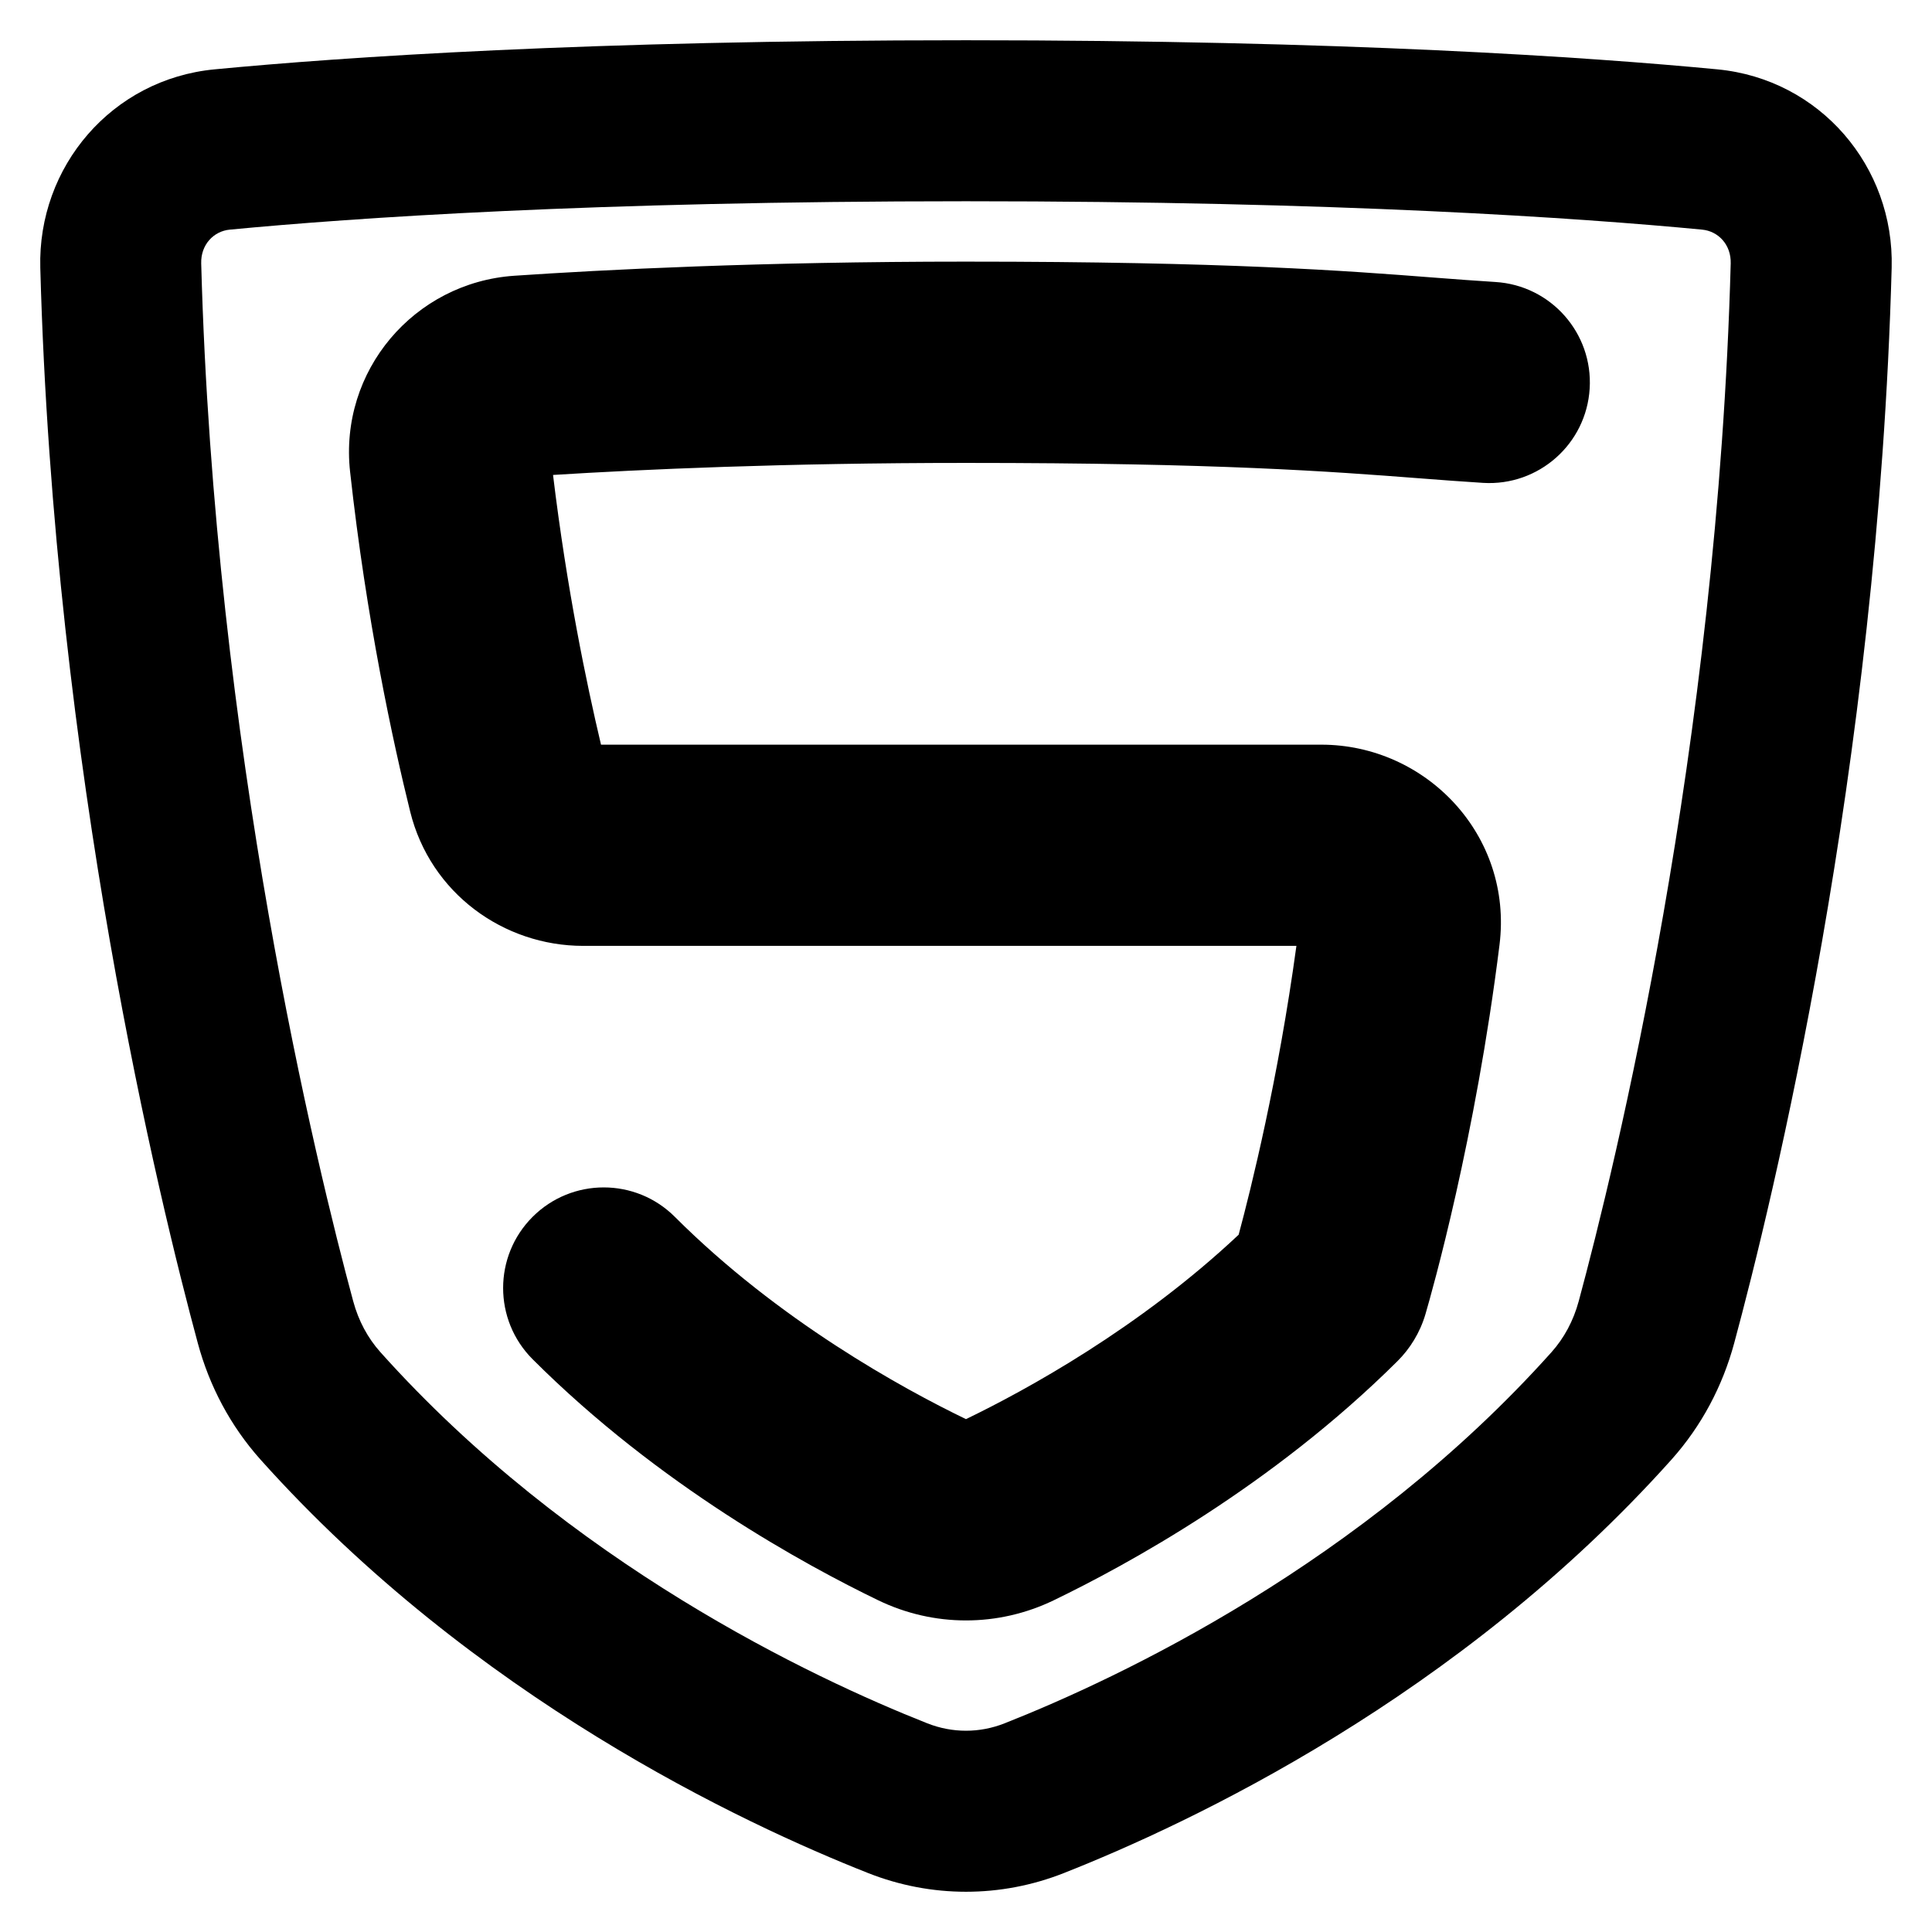
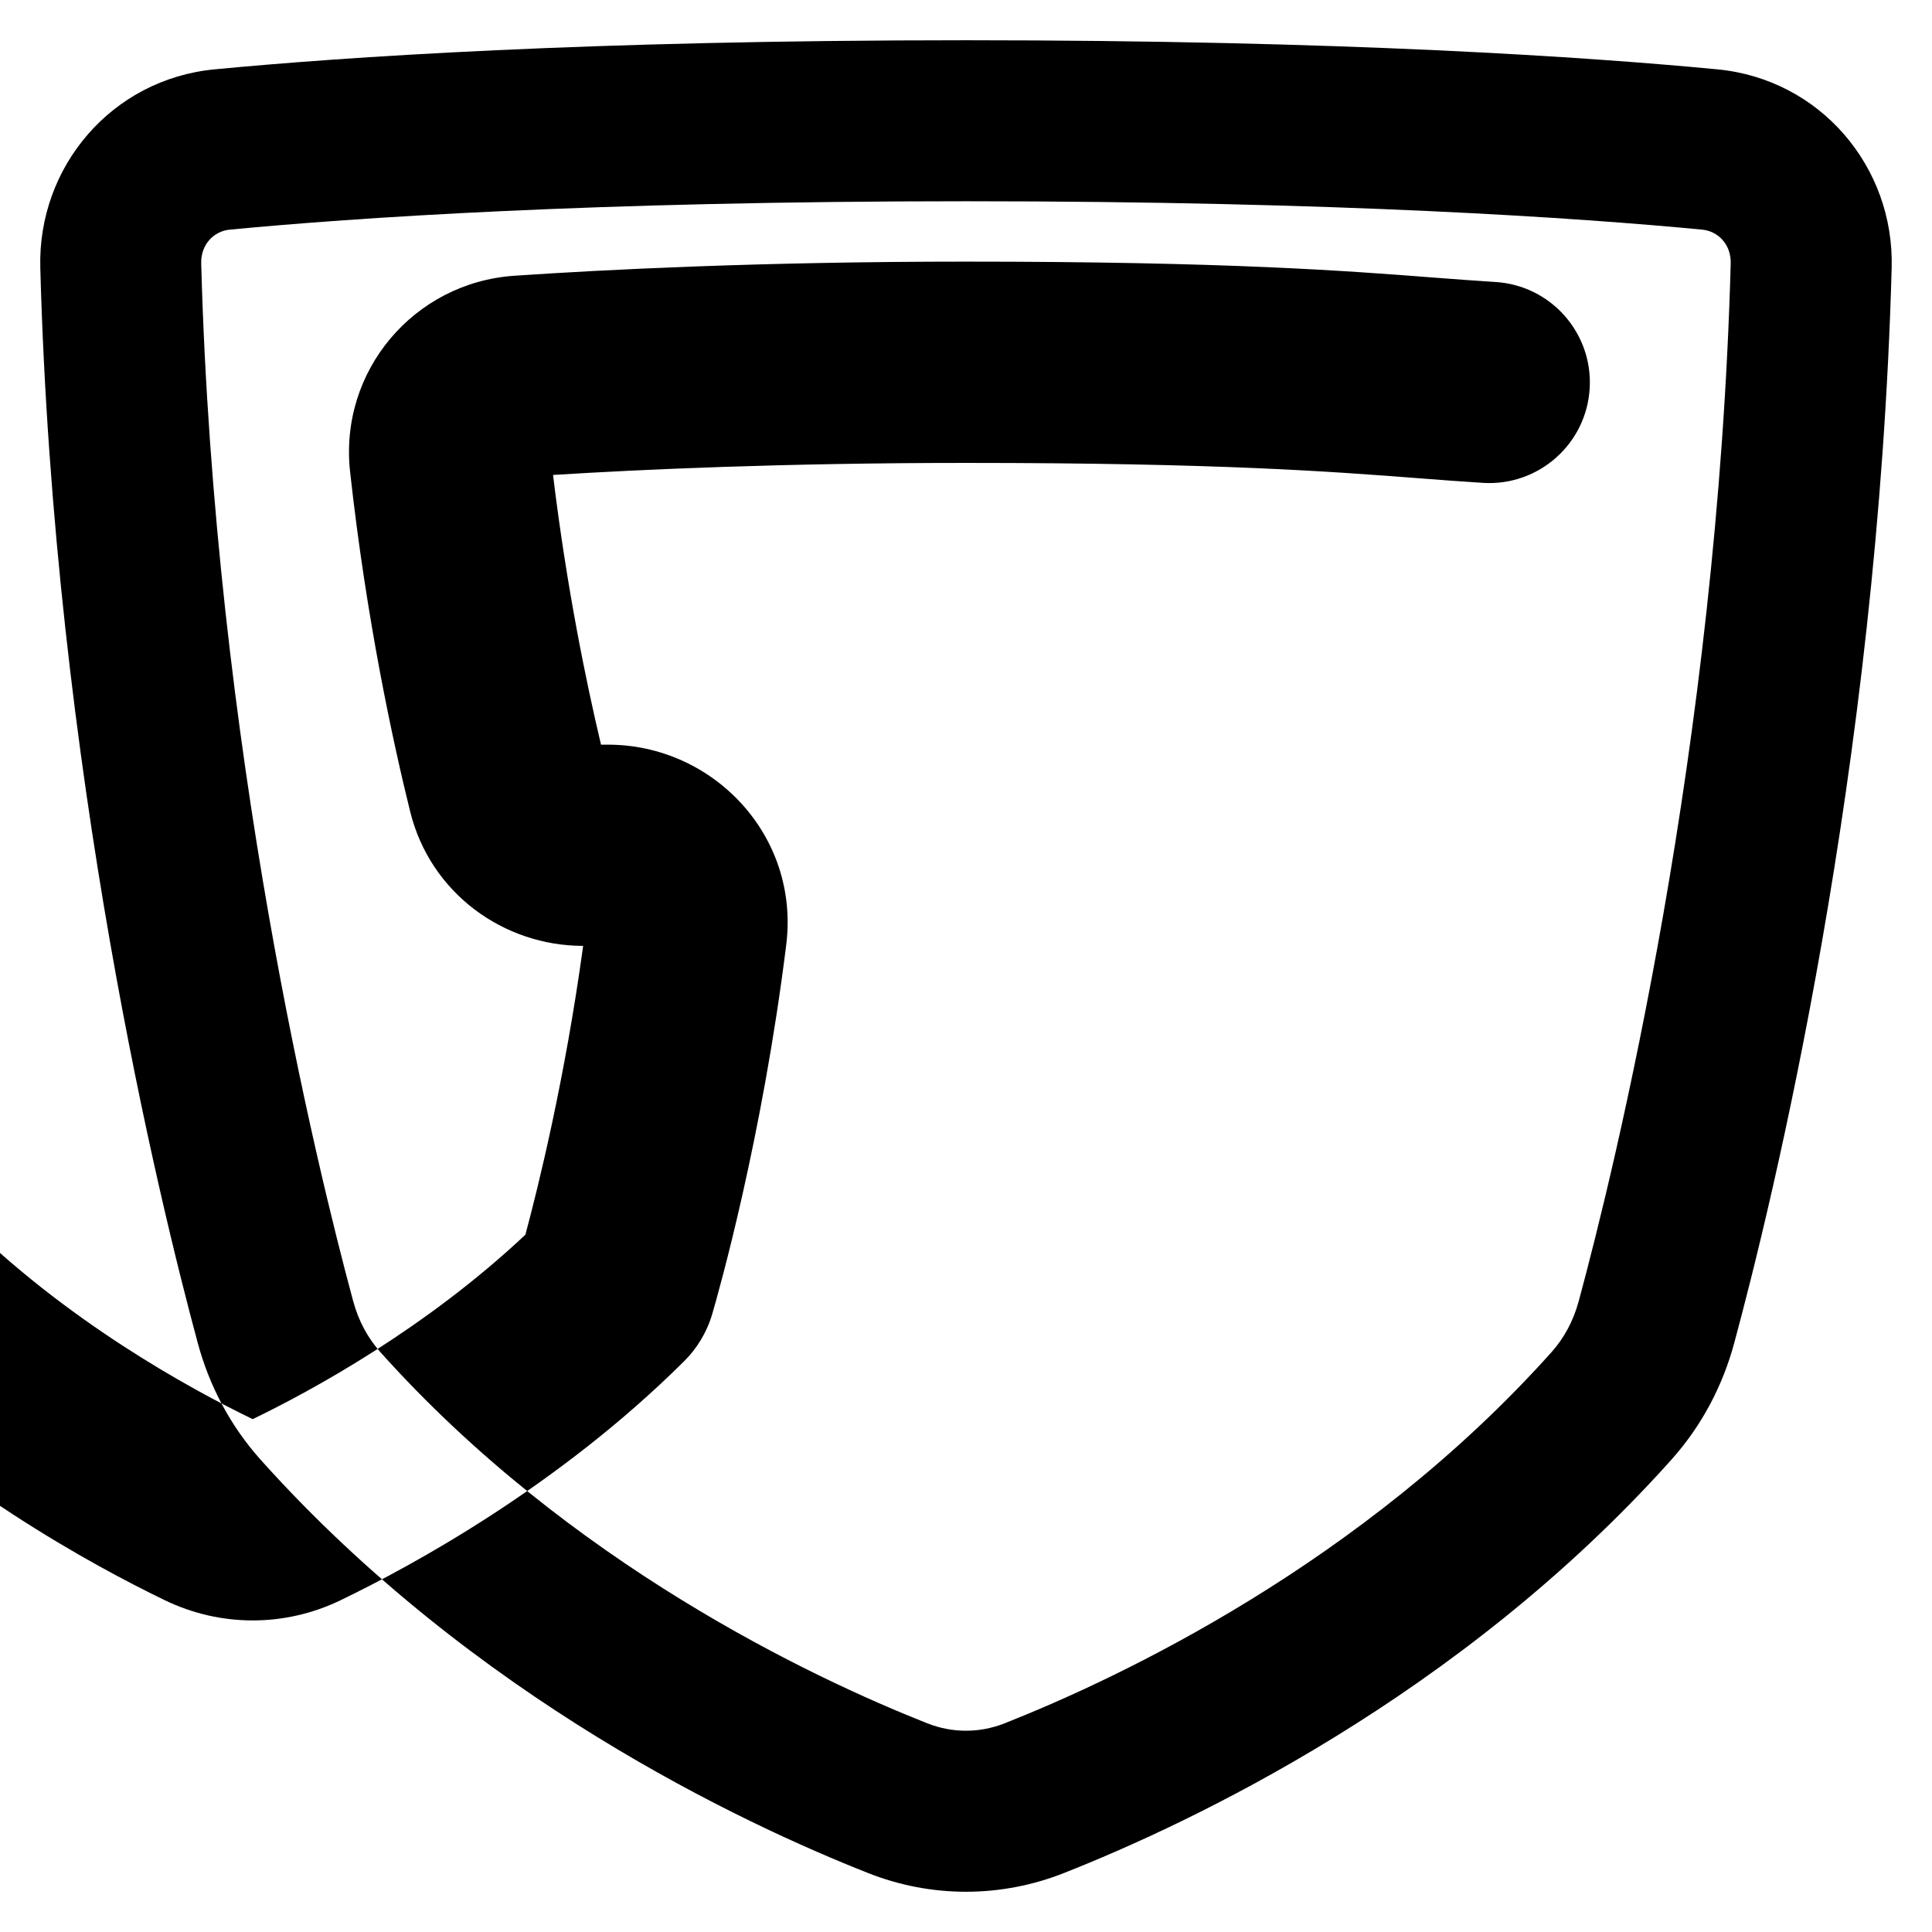
<svg xmlns="http://www.w3.org/2000/svg" fill="none" viewBox="0 0 48 48" id="Html-Five--Streamline-Plump-Remix">
  <desc>
    Html Five Streamline Icon: https://streamlinehq.com
  </desc>
  <g id="html-five--language-five-code-programming-html">
-     <path id="Union" fill="#000000" fill-rule="evenodd" d="M5.712 5.705C8.756 5.414 14.719 5 24 5s15.244 0.414 18.288 0.705c0.401 0.038 0.724 0.373 0.711 0.84 -0.328 12.048 -2.872 22.439 -3.776 25.782 -0.132 0.488 -0.363 0.917 -0.677 1.268 -4.697 5.247 -10.724 8.089 -13.586 9.22 -0.622 0.246 -1.299 0.246 -1.922 0 -2.861 -1.131 -8.889 -3.973 -13.586 -9.22 -0.315 -0.352 -0.545 -0.78 -0.677 -1.268 -0.904 -3.344 -3.448 -13.734 -3.776 -25.782 -0.013 -0.467 0.31 -0.802 0.711 -0.84ZM24 1c-9.4 0 -15.49 0.419 -18.669 0.723 -2.552 0.244 -4.398 2.418 -4.33 4.931C1.341 19.148 3.971 29.881 4.915 33.372c0.286 1.059 0.806 2.051 1.558 2.892 5.295 5.915 11.982 9.042 15.096 10.272 1.567 0.619 3.295 0.619 4.862 0 3.114 -1.23 9.802 -4.357 15.096 -10.272 0.752 -0.841 1.272 -1.833 1.558 -2.892 0.944 -3.491 3.573 -14.224 3.913 -26.718 0.068 -2.513 -1.778 -4.687 -4.33 -4.931C39.49 1.419 33.4 1 24 1Zm0 5.5c-5.109 0 -9.018 0.201 -11.223 0.351 -2.49 0.17 -4.356 2.364 -4.079 4.87 0.406 3.684 1.068 6.725 1.493 8.444 0.502 2.028 2.322 3.335 4.297 3.335h17.721c-0.452 3.312 -1.123 6.016 -1.435 7.176 -2.469 2.322 -5.285 3.862 -6.77 4.58l-0.003 0.001 -0.002 0.001 -0.004 -0.002c-1.579 -0.763 -4.658 -2.453 -7.228 -5.023 -0.976 -0.976 -2.559 -0.976 -3.535 0 -0.976 0.976 -0.976 2.559 0 3.536 3.136 3.136 6.78 5.116 8.588 5.99 1.381 0.667 2.978 0.667 4.359 0 1.799 -0.869 5.414 -2.833 8.539 -5.94 0.308 -0.306 0.561 -0.703 0.699 -1.176 0.165 -0.565 1.239 -4.352 1.838 -9.171 0.338 -2.72 -1.825 -4.971 -4.429 -4.971H14.932c-0.36 -1.517 -0.851 -3.883 -1.192 -6.701 2.193 -0.137 5.738 -0.299 10.26 -0.299 6.287 0 9.076 0.214 11.248 0.381 0.557 0.043 1.074 0.082 1.599 0.115 1.378 0.084 2.564 -0.964 2.648 -2.343 0.084 -1.378 -0.964 -2.564 -2.343 -2.648 -0.487 -0.03 -0.98 -0.068 -1.521 -0.109C33.451 6.728 30.489 6.5 24 6.5Z" clip-rule="evenodd" stroke-width="1" />
+     <path id="Union" fill="#000000" fill-rule="evenodd" d="M5.712 5.705C8.756 5.414 14.719 5 24 5s15.244 0.414 18.288 0.705c0.401 0.038 0.724 0.373 0.711 0.84 -0.328 12.048 -2.872 22.439 -3.776 25.782 -0.132 0.488 -0.363 0.917 -0.677 1.268 -4.697 5.247 -10.724 8.089 -13.586 9.22 -0.622 0.246 -1.299 0.246 -1.922 0 -2.861 -1.131 -8.889 -3.973 -13.586 -9.22 -0.315 -0.352 -0.545 -0.78 -0.677 -1.268 -0.904 -3.344 -3.448 -13.734 -3.776 -25.782 -0.013 -0.467 0.31 -0.802 0.711 -0.84ZM24 1c-9.4 0 -15.49 0.419 -18.669 0.723 -2.552 0.244 -4.398 2.418 -4.33 4.931C1.341 19.148 3.971 29.881 4.915 33.372c0.286 1.059 0.806 2.051 1.558 2.892 5.295 5.915 11.982 9.042 15.096 10.272 1.567 0.619 3.295 0.619 4.862 0 3.114 -1.23 9.802 -4.357 15.096 -10.272 0.752 -0.841 1.272 -1.833 1.558 -2.892 0.944 -3.491 3.573 -14.224 3.913 -26.718 0.068 -2.513 -1.778 -4.687 -4.33 -4.931C39.49 1.419 33.4 1 24 1Zm0 5.5c-5.109 0 -9.018 0.201 -11.223 0.351 -2.49 0.17 -4.356 2.364 -4.079 4.87 0.406 3.684 1.068 6.725 1.493 8.444 0.502 2.028 2.322 3.335 4.297 3.335c-0.452 3.312 -1.123 6.016 -1.435 7.176 -2.469 2.322 -5.285 3.862 -6.77 4.58l-0.003 0.001 -0.002 0.001 -0.004 -0.002c-1.579 -0.763 -4.658 -2.453 -7.228 -5.023 -0.976 -0.976 -2.559 -0.976 -3.535 0 -0.976 0.976 -0.976 2.559 0 3.536 3.136 3.136 6.78 5.116 8.588 5.99 1.381 0.667 2.978 0.667 4.359 0 1.799 -0.869 5.414 -2.833 8.539 -5.94 0.308 -0.306 0.561 -0.703 0.699 -1.176 0.165 -0.565 1.239 -4.352 1.838 -9.171 0.338 -2.72 -1.825 -4.971 -4.429 -4.971H14.932c-0.36 -1.517 -0.851 -3.883 -1.192 -6.701 2.193 -0.137 5.738 -0.299 10.26 -0.299 6.287 0 9.076 0.214 11.248 0.381 0.557 0.043 1.074 0.082 1.599 0.115 1.378 0.084 2.564 -0.964 2.648 -2.343 0.084 -1.378 -0.964 -2.564 -2.343 -2.648 -0.487 -0.03 -0.98 -0.068 -1.521 -0.109C33.451 6.728 30.489 6.5 24 6.5Z" clip-rule="evenodd" stroke-width="1" />
  </g>
</svg>